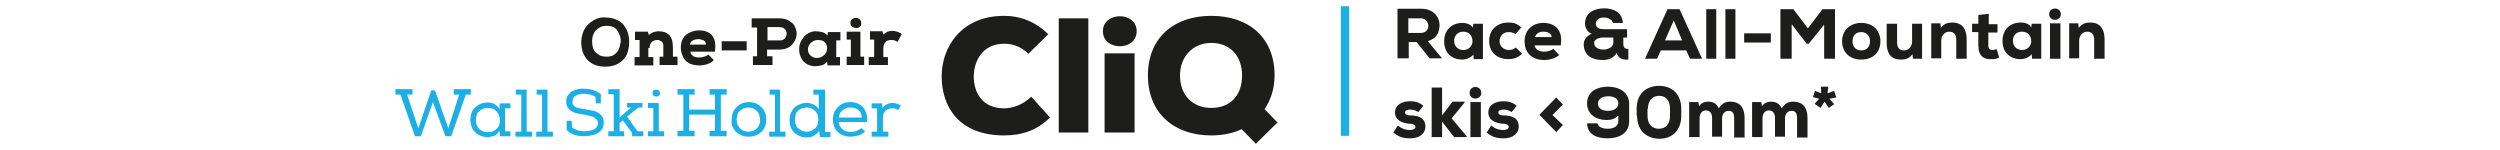
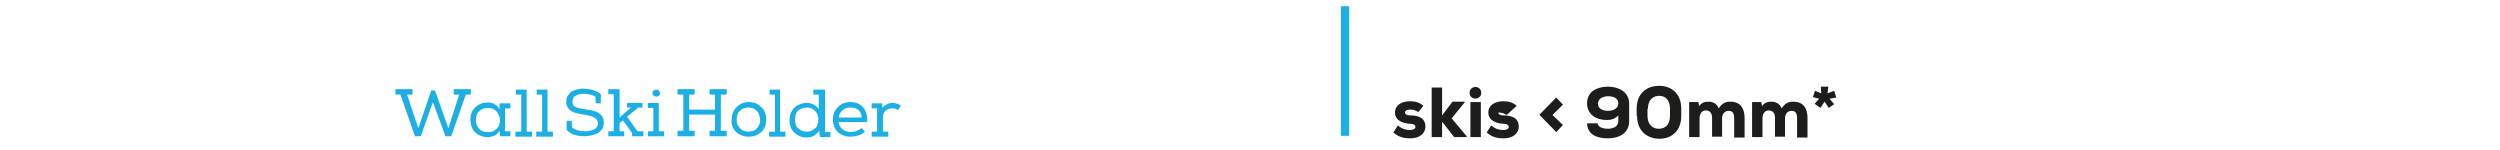
<svg xmlns="http://www.w3.org/2000/svg" version="1.1" id="Layer_1" x="0px" y="0px" width="600px" height="36px" viewBox="0 0 600 36" style="enable-background:new 0 0 600 36;" xml:space="preserve">
  <style type="text/css"> .st0{fill:#1D1D1B;} .st1{fill:#1CAFE5;} .st2{fill:none;stroke:#1CAFE5;stroke-width:2;} </style>
  <g>
-     <path class="st0" d="M440.2,25l-1.1-1.3l1.6-0.3l-0.5-1.6l-1.6,0.6l0.2-1.6H437l0.1,1.6l-1.5-0.6l-0.5,1.5l1.5,0.4l-1.1,1.2l1.4,1 l1-1.5l1,1.5L440.2,25z M428.4,32.9v-4.5c0-1,0.6-1.8,1.6-1.8c1,0,1.3,0.7,1.3,1.8v4.6h2.5v-4.6c0-3.1-1.6-4-3.4-4 c-1.2,0-2,0.4-2.8,1.6c-0.5-1.2-1.5-1.6-2.5-1.6c-0.7,0-1.7,0.2-2.2,1.1l-0.2-1h-2.2v8.4h2.5v-4.5c0-1,0.5-1.9,1.5-1.9 c1,0,1.5,0.7,1.5,1.8v4.5H428.4z M413.3,32.9v-4.5c0-1,0.6-1.8,1.6-1.8c1,0,1.3,0.7,1.3,1.8v4.6h2.5v-4.6c0-3.1-1.6-4-3.4-4 c-1.2,0-2,0.4-2.8,1.6c-0.5-1.2-1.5-1.6-2.5-1.6c-0.7,0-1.7,0.2-2.2,1.1l-0.2-1h-2.2v8.4h2.5v-4.5c0-1,0.5-1.9,1.5-1.9 c1,0,1.5,0.7,1.5,1.8v4.5H413.3z M392.9,27.8c0,3.8,2.6,5.5,5.4,5.5c2.8,0,5.2-1.8,5.2-5.5v-1.7c0-3.7-2.4-5.5-5.3-5.5 c-2.9,0-5.4,1.7-5.4,5.5V27.8z M395.5,26.1c0-2.1,1.2-3.1,2.7-3.1c1.5,0,2.6,1,2.6,3.1v1.7c0,2.1-1.1,3.1-2.7,3.1 c-1.5,0-2.7-1-2.7-3.1V26.1z M386,23.1c1.4,0,2.4,0.6,2.4,1.7c0,1.1-1,1.8-2.5,1.8c-1.4,0-2.4-0.6-2.4-1.8 C383.6,23.7,384.6,23.1,386,23.1 M388.4,29.1c0,1.3-1.3,1.8-2.5,1.8c-1.1,0-2.3-0.3-2.5-1.3h-2.5c0.1,2.7,2.3,3.6,5,3.6 c2.5,0,5.1-1.1,5.1-4.1v-4.2c0-2.9-2.6-4.1-5.1-4.1c-2.5,0-5,1.1-5,4c0,2.7,2.2,4,4.7,4c1.2,0,2-0.3,2.8-1.1V29.1z M372.6,27.6 l2.5-2.5l-1.6-1.7l-4,4.1v0.1l4,4.1l1.6-1.7L372.6,27.6z M364,25.4c-0.9-0.8-1.9-1.1-3.2-1.1c-1.8,0-3.6,0.8-3.6,2.7 c0,2,2,2.6,3.5,2.7c1.1,0,1.4,0.4,1.4,0.8c0,0.4-0.5,0.7-1.3,0.7c-0.9,0-1.9-0.2-2.9-1.1l-1.1,1.7c1.4,1.2,2.7,1.4,4,1.4 c2.7,0,3.7-1.5,3.7-2.8c0-2.3-2-2.7-3.7-2.7c-0.8,0-1.2-0.3-1.2-0.7c0-0.4,0.4-0.7,1.2-0.7c0.8,0,1.4,0.2,2,0.6L364,25.4z M352.7,22.3c0,1.8,2.8,1.8,2.8,0C355.5,20.4,352.7,20.4,352.7,22.3 M355.4,32.9h-2.5v-8.4h2.5V32.9z M343.6,21v11.9h2.5v-3.7 l2.9,3.7h3v-0.2l-3.6-4.3l3.1-3.8v-0.2h-2.9l-2.5,3.3V21H343.6z M341.6,25.4c-0.9-0.8-1.9-1.1-3.2-1.1c-1.8,0-3.6,0.8-3.6,2.7 c0,2,2,2.6,3.5,2.7c1.1,0,1.4,0.4,1.4,0.8c0,0.4-0.5,0.7-1.3,0.7c-0.9,0-1.9-0.2-2.9-1.1l-1.1,1.7c1.4,1.2,2.7,1.4,4,1.4 c2.7,0,3.7-1.5,3.7-2.8c0-2.3-2-2.7-3.7-2.7c-0.8,0-1.2-0.3-1.2-0.7c0-0.4,0.4-0.7,1.2-0.7c0.8,0,1.4,0.2,2,0.6L341.6,25.4z" />
-     <path class="st0" d="M505.1,14.1V9.6c0-3.3-1.6-4.2-3.5-4.2c-1,0-2,0.3-2.7,1.3l-0.1-1.1h-2.2v8.4h2.4V9.7c0-1.1,0.8-2.1,1.9-2.1 c1.2,0,1.7,0.7,1.7,2v4.5H505.1z M491.8,3.4c0,1.8,2.8,1.8,2.8,0C494.6,1.6,491.8,1.6,491.8,3.4 M494.4,14.1H492V5.6h2.5V14.1z M485.3,7.6c1.5,0,2.2,1.1,2.2,2.3c0,1.1-0.9,2.1-2.2,2.1c-1.2,0-2.2-0.8-2.2-2.2S484,7.6,485.3,7.6 M487.5,6.6 c-0.4-0.8-1.4-1.2-2.5-1.2c-2.5,0-4.4,1.6-4.4,4.4c0,2.8,1.8,4.4,4.4,4.4c0.8,0,2-0.4,2.6-1.2l0.1,1.1h2.2V5.7h-2.3L487.5,6.6z M474.8,3.6v2.1h-1.5v2h1.5v3.2c0,2.6,1.4,3.4,3.2,3.3c0.7,0,1.2-0.1,1.8-0.4l-0.6-2c-0.3,0.1-0.7,0.2-1,0.2c-0.5,0-1-0.2-1-1.1 V7.8h2.2v-2h-2.1V3.3L474.8,3.6z M472,14.1V9.6c0-3.3-1.6-4.2-3.5-4.2c-1,0-2,0.3-2.7,1.3l-0.1-1.1h-2.2v8.4h2.4V9.7 c0-1.1,0.8-2.1,1.9-2.1c1.2,0,1.7,0.7,1.7,2v4.5H472z M452.8,5.7v4.5c0,3.3,1.6,4.1,3.5,4.1c1,0,2-0.3,2.7-1.3l0.1,1.1h2.2V5.7 h-2.4V10c0,1.1-0.8,2.1-1.9,2.1c-1.2,0-1.7-0.7-1.7-2V5.7H452.8z M446.7,12.1c-1.5,0-2.1-1.1-2.1-2.2s0.6-2.2,2.1-2.2 c1.5,0,2.1,1.2,2.1,2.2C448.8,11,448.2,12.1,446.7,12.1 M446.7,14.3c2.9,0,4.6-1.8,4.6-4.4s-1.8-4.4-4.6-4.4 c-2.8,0-4.6,1.9-4.6,4.4S443.8,14.3,446.7,14.3 M437.7,14.1h2.7V2.2h-3l-3.5,4.6l-3.5-4.6h-3.1v11.9h2.7V5.8l3.6,4.7h0.5l3.7-4.6 V14.1z M418.6,10.2h6.4V8h-6.4V10.2z M414.1,14.1h2.4V2.2h-2.4V14.1z M409.5,14.1h2.4V2.2h-2.4V14.1z M403.7,9.7h-4.1l2.1-4.8 L403.7,9.7z M405.6,14.1h2.9l-5.4-11.9h-2.9l-5.4,11.9h2.9l0.9-2h6.1L405.6,14.1z M389.5,9h1v-2h-5.6c-0.8,0-1.9-0.2-1.9-1.3 c0-1,0.9-1.5,1.9-1.5c0.9,0,2,0.4,2.2,1.3h2.4c-0.2-2.6-2.3-3.5-4.5-3.5c-2,0-4.6,0.8-4.6,3.7c0,0.8,0.5,2,1.6,2.4 c-1.2,0.5-2,1.5-1.9,2.7c0.1,2.8,2.4,3.6,4.5,3.6c1.3,0,2.7-0.4,3.4-1.7c0.4,1.4,1.5,1.7,2.8,1.6v-2.6c-0.8,0.2-1.2-0.5-1.2-1V9z M384.8,9h2.4v1.2c0,1.3-1.6,1.7-2.3,1.7c-0.9,0-2.3-0.3-2.3-1.6C382.6,9.7,383.3,9,384.8,9 M368.4,8.9c0.2-0.8,1-1.3,2-1.3 c1,0,2,0.4,2,1.3H368.4z M374.6,10.7c0.5-3.4-1.3-5.2-4.2-5.2c-2.7,0-4.5,1.8-4.5,4.4c0,2.7,1.7,4.5,4.7,4.5c1.3,0,2.7-0.4,3.6-1.2 l-1.4-1.5c-0.6,0.5-1.5,0.7-2.2,0.7c-1.4,0-2.2-0.7-2.3-1.5H374.6z M363.8,11.4c-0.4,0.4-1.2,0.6-1.7,0.6c-1.1,0-2.2-0.8-2.2-2.1 c0-1.4,1-2.2,2.2-2.2c0.5,0,1.1,0.1,1.6,0.5l1.4-1.6c-0.9-0.9-1.8-1.2-3.1-1.2c-2.5,0-4.6,1.6-4.6,4.4c0,3,2.2,4.4,4.6,4.4 c1.1,0,2.3-0.3,3.3-1.3L363.8,11.4z M351.2,7.6c1.5,0,2.2,1.1,2.2,2.3c0,1.1-0.9,2.1-2.2,2.1c-1.2,0-2.2-0.8-2.2-2.2 S350,7.6,351.2,7.6 M353.5,6.6C353,5.9,352,5.5,351,5.5c-2.5,0-4.4,1.6-4.4,4.4c0,2.8,1.8,4.4,4.4,4.4c0.8,0,2-0.4,2.6-1.2l0.1,1.1 h2.2V5.7h-2.3L353.5,6.6z M341,4.4c1.2,0,1.8,1,1.8,1.8c0,0.8-0.5,1.7-1.8,1.7h-3V4.4H341z M346,13.9l-3.3-4 c2.3-0.8,2.7-2.2,2.8-3.8c0-2.1-1.5-4-4.4-4h-5.7v11.9h2.7v-3.9h1.9l3.1,3.9h3V13.9z" />
+     <path class="st0" d="M440.2,25l-1.1-1.3l1.6-0.3l-0.5-1.6l-1.6,0.6l0.2-1.6H437l0.1,1.6l-1.5-0.6l-0.5,1.5l1.5,0.4l-1.1,1.2l1.4,1 l1-1.5l1,1.5L440.2,25z M428.4,32.9v-4.5c0-1,0.6-1.8,1.6-1.8c1,0,1.3,0.7,1.3,1.8v4.6h2.5v-4.6c0-3.1-1.6-4-3.4-4 c-1.2,0-2,0.4-2.8,1.6c-0.5-1.2-1.5-1.6-2.5-1.6c-0.7,0-1.7,0.2-2.2,1.1l-0.2-1h-2.2v8.4h2.5v-4.5c0-1,0.5-1.9,1.5-1.9 c1,0,1.5,0.7,1.5,1.8v4.5H428.4z M413.3,32.9v-4.5c0-1,0.6-1.8,1.6-1.8c1,0,1.3,0.7,1.3,1.8v4.6h2.5v-4.6c0-3.1-1.6-4-3.4-4 c-1.2,0-2,0.4-2.8,1.6c-0.5-1.2-1.5-1.6-2.5-1.6c-0.7,0-1.7,0.2-2.2,1.1l-0.2-1h-2.2v8.4h2.5v-4.5c0-1,0.5-1.9,1.5-1.9 c1,0,1.5,0.7,1.5,1.8v4.5H413.3z M392.9,27.8c0,3.8,2.6,5.5,5.4,5.5c2.8,0,5.2-1.8,5.2-5.5v-1.7c0-3.7-2.4-5.5-5.3-5.5 c-2.9,0-5.4,1.7-5.4,5.5V27.8z M395.5,26.1c0-2.1,1.2-3.1,2.7-3.1c1.5,0,2.6,1,2.6,3.1v1.7c0,2.1-1.1,3.1-2.7,3.1 c-1.5,0-2.7-1-2.7-3.1V26.1z M386,23.1c1.4,0,2.4,0.6,2.4,1.7c0,1.1-1,1.8-2.5,1.8c-1.4,0-2.4-0.6-2.4-1.8 C383.6,23.7,384.6,23.1,386,23.1 M388.4,29.1c0,1.3-1.3,1.8-2.5,1.8c-1.1,0-2.3-0.3-2.5-1.3h-2.5c0.1,2.7,2.3,3.6,5,3.6 c2.5,0,5.1-1.1,5.1-4.1v-4.2c0-2.9-2.6-4.1-5.1-4.1c-2.5,0-5,1.1-5,4c0,2.7,2.2,4,4.7,4c1.2,0,2-0.3,2.8-1.1V29.1z M372.6,27.6 l2.5-2.5l-1.6-1.7l-4,4.1v0.1l4,4.1l1.6-1.7L372.6,27.6z M364,25.4c-0.9-0.8-1.9-1.1-3.2-1.1c-1.8,0-3.6,0.8-3.6,2.7 c0,2,2,2.6,3.5,2.7c1.1,0,1.4,0.4,1.4,0.8c0,0.4-0.5,0.7-1.3,0.7c-0.9,0-1.9-0.2-2.9-1.1l-1.1,1.7c1.4,1.2,2.7,1.4,4,1.4 c2.7,0,3.7-1.5,3.7-2.8c0-2.3-2-2.7-3.7-2.7c-0.8,0-1.2-0.3-1.2-0.7c0.8,0,1.4,0.2,2,0.6L364,25.4z M352.7,22.3c0,1.8,2.8,1.8,2.8,0C355.5,20.4,352.7,20.4,352.7,22.3 M355.4,32.9h-2.5v-8.4h2.5V32.9z M343.6,21v11.9h2.5v-3.7 l2.9,3.7h3v-0.2l-3.6-4.3l3.1-3.8v-0.2h-2.9l-2.5,3.3V21H343.6z M341.6,25.4c-0.9-0.8-1.9-1.1-3.2-1.1c-1.8,0-3.6,0.8-3.6,2.7 c0,2,2,2.6,3.5,2.7c1.1,0,1.4,0.4,1.4,0.8c0,0.4-0.5,0.7-1.3,0.7c-0.9,0-1.9-0.2-2.9-1.1l-1.1,1.7c1.4,1.2,2.7,1.4,4,1.4 c2.7,0,3.7-1.5,3.7-2.8c0-2.3-2-2.7-3.7-2.7c-0.8,0-1.2-0.3-1.2-0.7c0-0.4,0.4-0.7,1.2-0.7c0.8,0,1.4,0.2,2,0.6L341.6,25.4z" />
    <path class="st1" d="M209.2,24.8v1.2h1.3v5.6h-1.3v1.2h4v-1.2h-1.3v-3.3c0-0.8,0.2-1.3,0.6-1.7s1-0.6,1.7-0.6c0.3,0,0.5,0,0.7,0.1 c0.2,0.1,0.4,0.2,0.7,0.3l0.6-1.1c-0.3-0.2-0.6-0.3-0.9-0.4c-0.3-0.1-0.6-0.2-1-0.2c-0.5,0-1,0.1-1.4,0.3c-0.5,0.2-0.8,0.5-1.1,0.9 l-0.1-1.1H209.2z M206.8,28.2h-5.5c0.1-0.8,0.4-1.4,1-1.8c0.5-0.4,1.1-0.6,1.8-0.6c0.8,0,1.4,0.2,1.9,0.6 C206.5,26.8,206.8,27.4,206.8,28.2L206.8,28.2z M207.6,31.5l-0.9-0.8c-0.1,0.2-0.3,0.3-0.5,0.4c-0.2,0.1-0.4,0.2-0.6,0.3 c-0.2,0.1-0.5,0.2-0.7,0.2c-0.2,0-0.5,0.1-0.7,0.1c-0.4,0-0.7-0.1-1.1-0.2s-0.6-0.3-0.9-0.5c-0.3-0.2-0.5-0.5-0.6-0.7 c-0.2-0.3-0.3-0.6-0.3-1h6.8c0.1-0.8,0-1.5-0.2-2.1c-0.2-0.6-0.4-1.1-0.8-1.5c-0.4-0.4-0.8-0.7-1.3-0.9c-0.5-0.2-1.1-0.3-1.7-0.3 c-0.6,0-1.2,0.1-1.7,0.3c-0.5,0.2-0.9,0.5-1.3,0.9c-0.4,0.4-0.7,0.8-0.9,1.3c-0.2,0.5-0.3,1.1-0.3,1.7c0,0.6,0.1,1.2,0.3,1.7 c0.2,0.5,0.5,0.9,0.9,1.3c0.4,0.4,0.8,0.6,1.3,0.8c0.5,0.2,1.1,0.3,1.7,0.3c0.6,0,1.2-0.1,1.9-0.3C206.7,32.3,207.2,32,207.6,31.5 L207.6,31.5z M193.6,25.8c0.4,0,0.8,0.1,1.1,0.2c0.3,0.1,0.6,0.3,0.9,0.6c0.3,0.3,0.5,0.6,0.6,0.9c0.1,0.4,0.2,0.7,0.2,1.2 c0,0.4-0.1,0.8-0.2,1.2c-0.1,0.4-0.3,0.7-0.6,0.9c-0.3,0.3-0.6,0.4-0.9,0.6c-0.3,0.1-0.7,0.2-1.1,0.2c-0.4,0-0.8-0.1-1.1-0.2 c-0.3-0.1-0.6-0.3-0.9-0.6c-0.3-0.2-0.5-0.5-0.6-0.9c-0.2-0.4-0.2-0.8-0.2-1.2c0-0.5,0.1-0.9,0.2-1.3c0.1-0.4,0.4-0.7,0.6-0.9 s0.6-0.4,0.9-0.5C192.9,25.9,193.3,25.8,193.6,25.8L193.6,25.8z M195.2,21.5v1.2h1.3v3.6c-0.1-0.3-0.3-0.5-0.5-0.7 c-0.2-0.2-0.5-0.4-0.7-0.5c-0.3-0.1-0.5-0.2-0.8-0.3c-0.3-0.1-0.6-0.1-0.9-0.1c-0.6,0-1.1,0.1-1.6,0.3c-0.5,0.2-0.9,0.4-1.3,0.8 c-0.4,0.3-0.6,0.8-0.9,1.3c-0.2,0.5-0.3,1.1-0.3,1.8c0,0.7,0.1,1.2,0.3,1.7c0.2,0.5,0.5,0.9,0.9,1.3c0.4,0.3,0.8,0.6,1.3,0.8 c0.5,0.2,1,0.3,1.6,0.3c0.6,0,1.2-0.1,1.7-0.4c0.5-0.3,1-0.7,1.3-1.2l0.2,1.5h2.5v-1.2h-1.3V21.5H195.2z M187.3,21.5h-2.6v1.2h1.3 v8.9h-1.4v1.2h3.9v-1.2h-1.3V21.5z M182.2,29.9c-0.1,0.3-0.3,0.7-0.6,0.9c-0.2,0.3-0.5,0.5-0.9,0.6c-0.4,0.1-0.7,0.2-1.1,0.2 s-0.8-0.1-1.1-0.2c-0.3-0.1-0.6-0.3-0.9-0.6c-0.2-0.3-0.4-0.6-0.6-0.9c-0.1-0.3-0.2-0.7-0.2-1.2c0-0.4,0.1-0.8,0.2-1.2 c0.1-0.4,0.3-0.7,0.6-0.9c0.3-0.3,0.6-0.5,0.9-0.6c0.3-0.1,0.7-0.2,1.1-0.2c0.4,0,0.8,0.1,1.1,0.2c0.3,0.1,0.6,0.3,0.9,0.6 c0.3,0.3,0.5,0.6,0.6,0.9c0.1,0.4,0.2,0.8,0.2,1.2C182.5,29.2,182.4,29.6,182.2,29.9 M175.8,30.4c0.2,0.5,0.5,0.9,0.9,1.3 c0.4,0.4,0.8,0.6,1.3,0.8c0.5,0.2,1,0.3,1.7,0.3c0.6,0,1.2-0.1,1.7-0.3c0.5-0.2,0.9-0.5,1.3-0.8c0.4-0.4,0.7-0.8,0.9-1.3 c0.2-0.5,0.3-1.1,0.3-1.7c0-0.6-0.1-1.2-0.3-1.7c-0.2-0.5-0.5-1-0.9-1.3c-0.4-0.4-0.8-0.7-1.3-0.9c-0.5-0.2-1.1-0.3-1.7-0.3 c-0.6,0-1.1,0.1-1.6,0.3c-0.5,0.2-0.9,0.5-1.3,0.9c-0.4,0.4-0.7,0.8-0.9,1.3c-0.2,0.5-0.3,1.1-0.3,1.7 C175.5,29.4,175.6,29.9,175.8,30.4 M174.4,32.7v-1.3H173v-8.7h1.4v-1.3h-4.1v1.3h1.3v3.6h-6.2v-3.6h1.3v-1.3h-4.1v1.3h1.4v8.7h-1.4 v1.3h4.1v-1.3h-1.3v-3.9h6.2v3.9h-1.3v1.3H174.4z M155.5,24.7v1.2h1.3v5.6h-1.3v1.2h3.9v-1.2h-1.3v-6.8H155.5z M156.9,23 c0.2,0.1,0.4,0.2,0.6,0.2c0.2,0,0.4-0.1,0.6-0.2c0.2-0.1,0.3-0.4,0.3-0.6s-0.1-0.5-0.3-0.7c-0.2-0.1-0.4-0.2-0.6-0.2 c-0.2,0-0.4,0.1-0.6,0.2c-0.2,0.1-0.3,0.4-0.3,0.6C156.6,22.6,156.7,22.8,156.9,23 M148.6,29.6l0.9-0.7l2.2,3v0.8h2.7v-1.2H153 l-2.5-3.5l2.7-2.2h1v-1.1h-3.7v1.1l1,0l-1.1,0.9l-1.7,1.5v-6.8H146v1.2h1.3v8.9H146v1.2h3.8v-1.2h-1.1V29.6z M138.7,21.4 c-0.5,0.1-1,0.3-1.4,0.5c-0.4,0.2-0.7,0.6-1,1c-0.3,0.4-0.4,0.9-0.4,1.5c0,0.6,0.1,1.1,0.4,1.4c0.2,0.4,0.5,0.7,0.9,0.9 c0.4,0.2,0.8,0.4,1.3,0.5c0.5,0.1,1,0.2,1.6,0.3c0.3,0,0.6,0.1,1,0.2c0.4,0.1,0.8,0.2,1.1,0.3c0.3,0.1,0.6,0.3,0.9,0.6 s0.4,0.6,0.4,0.9c0,0.4-0.1,0.8-0.3,1c-0.2,0.3-0.5,0.5-0.8,0.6c-0.3,0.1-0.7,0.3-1.1,0.3c-0.4,0.1-0.7,0.1-1.1,0.1 c-0.5,0-1-0.1-1.5-0.2c-0.5-0.2-1-0.4-1.4-0.7l-0.1-1.6H136v2.2c0.6,0.6,1.3,1,2,1.2c0.7,0.2,1.4,0.3,2.3,0.3 c0.5,0,1.1-0.1,1.6-0.2c0.6-0.1,1.1-0.3,1.5-0.5c0.5-0.3,0.8-0.6,1.1-1c0.3-0.4,0.4-1,0.4-1.6c0-0.6-0.1-1.1-0.4-1.5 c-0.3-0.4-0.6-0.7-1-0.9c-0.4-0.2-0.9-0.4-1.5-0.5c-0.5-0.1-1.1-0.2-1.7-0.3c-0.4-0.1-0.8-0.1-1.2-0.2c-0.4-0.1-0.7-0.2-0.9-0.3 c-0.3-0.1-0.5-0.3-0.6-0.5c-0.2-0.2-0.2-0.5-0.2-0.8c0-0.3,0.1-0.6,0.2-0.9s0.4-0.4,0.7-0.6c0.3-0.1,0.6-0.3,0.9-0.3 c0.3-0.1,0.7-0.1,1-0.1c0.4,0,0.9,0.1,1.4,0.2c0.5,0.1,0.9,0.3,1.3,0.5l0.1,1.6h1.2c0-0.4,0-0.8,0-1.1s0-0.7,0-1.1 c-0.6-0.5-1.2-0.8-1.9-1c-0.7-0.2-1.4-0.3-2.1-0.3C139.7,21.2,139.3,21.3,138.7,21.4 M131.4,21.5h-2.6v1.2h1.3v8.9h-1.4v1.2h4v-1.2 h-1.3V21.5z M126.4,21.5h-2.6v1.2h1.3v8.9h-1.4v1.2h4v-1.2h-1.3V21.5z M115.9,31.5c-0.3-0.1-0.7-0.3-0.9-0.6 c-0.3-0.3-0.5-0.6-0.6-0.9c-0.1-0.4-0.2-0.8-0.2-1.2c0-0.4,0.1-0.8,0.2-1.2c0.1-0.4,0.3-0.7,0.6-0.9c0.3-0.3,0.6-0.4,0.9-0.6 c0.3-0.1,0.7-0.2,1.1-0.2c0.5,0,0.9,0.1,1.3,0.2c0.4,0.2,0.7,0.4,0.9,0.7c0.3,0.3,0.4,0.6,0.6,1c0.1,0.4,0.2,0.7,0.2,1.1 c0,0.4-0.1,0.7-0.2,1.1c-0.1,0.3-0.3,0.6-0.6,0.9c-0.3,0.3-0.6,0.5-0.9,0.6c-0.4,0.2-0.8,0.2-1.2,0.2 C116.6,31.7,116.2,31.7,115.9,31.5 M121.2,31.6V26h1.3v-1.2h-2.6l0,1.4c-0.3-0.5-0.7-0.9-1.2-1.2c-0.5-0.3-1.1-0.4-1.7-0.4 c-0.6,0-1.1,0.1-1.6,0.3c-0.5,0.2-0.9,0.5-1.3,0.8c-0.4,0.4-0.7,0.8-0.9,1.3c-0.2,0.5-0.3,1.1-0.3,1.7c0,0.7,0.1,1.2,0.3,1.8 c0.2,0.5,0.5,1,0.9,1.3c0.4,0.4,0.8,0.6,1.3,0.8c0.5,0.2,1,0.3,1.6,0.3c0.3,0,0.5,0,0.8-0.1c0.3-0.1,0.6-0.1,0.8-0.2 c0.3-0.1,0.5-0.3,0.7-0.5c0.2-0.2,0.4-0.4,0.6-0.7l0.1,1.3h2.5v-1.2H121.2z M96.1,22.7l3.5,10h1.4l2.9-8.2l3,8.2h1.4l3.5-10h1.2 v-1.3h-4.1v1.3h1.3l-2.6,8.1l-3.2-9.1h-0.9l-3.1,9.1l-2.7-8.1H99v-1.3h-4.1v1.3H96.1z" />
-     <path class="st0" d="M209.7,13.7h-1.2v1.9h4.6v-1.9H212v-2.2c0-0.4,0.1-0.7,0.2-0.9c0.1-0.2,0.2-0.4,0.4-0.6 c0.2-0.1,0.3-0.3,0.6-0.3c0.2-0.1,0.4-0.1,0.7-0.1c0.3,0,0.5,0,0.8,0.1c0.3,0.1,0.5,0.2,0.7,0.4l1-1.9c-0.3-0.3-0.7-0.5-1.1-0.6 c-0.4-0.1-0.8-0.2-1.1-0.2c-0.4,0-0.8,0.1-1.2,0.2c-0.4,0.2-0.7,0.4-1,0.7l-0.2-0.8h-3v2h1V13.7z M203.2,7.6v1.9h1v4.1h-1v2h4.2v-2 h-0.9v-6H203.2z M206.3,6.5c0.3-0.2,0.4-0.5,0.4-0.9c0-0.4-0.1-0.7-0.4-1c-0.3-0.2-0.6-0.3-0.9-0.3c-0.3,0-0.6,0.1-0.9,0.3 c-0.3,0.2-0.4,0.5-0.4,0.9c0,0.4,0.1,0.7,0.4,0.9c0.3,0.2,0.6,0.3,0.9,0.3C205.7,6.8,206,6.7,206.3,6.5 M200.7,13.7v-4h1v-2h-3 l-0.1,0.8c-0.4-0.4-0.8-0.7-1.3-0.8c-0.5-0.1-1-0.2-1.6-0.2c-0.6,0-1.1,0.2-1.6,0.4c-0.5,0.3-0.9,0.6-1.2,1 c-0.3,0.4-0.6,0.8-0.8,1.3c-0.2,0.5-0.3,1-0.3,1.6c0,0.7,0.1,1.2,0.3,1.7c0.2,0.5,0.4,0.9,0.8,1.3c0.3,0.3,0.7,0.6,1.2,0.8 c0.5,0.2,1,0.3,1.5,0.3c0.5,0,1-0.1,1.5-0.2c0.5-0.1,1-0.4,1.4-0.9l0.1,0.9h3v-2H200.7z M198,10.2c0.4,0.4,0.5,0.9,0.5,1.5 c0,0.3-0.1,0.6-0.2,0.8c-0.1,0.3-0.3,0.5-0.5,0.7c-0.2,0.2-0.4,0.3-0.7,0.5c-0.3,0.1-0.6,0.2-1,0.2c-0.7,0-1.2-0.2-1.6-0.6 c-0.4-0.4-0.6-0.9-0.6-1.5c0-0.3,0.1-0.6,0.2-0.8c0.1-0.3,0.3-0.5,0.5-0.7c0.2-0.2,0.4-0.3,0.7-0.5c0.3-0.1,0.6-0.2,0.9-0.2 C197.1,9.6,197.7,9.8,198,10.2 M184.2,9.8V6.5h2.8c0.4,0,0.8,0.1,1,0.2c0.3,0.2,0.5,0.4,0.6,0.6c0.1,0.2,0.2,0.5,0.2,0.8 c0,0.3-0.1,0.5-0.2,0.8c-0.1,0.2-0.3,0.4-0.6,0.6c-0.3,0.2-0.6,0.2-1,0.2H184.2z M181.8,13.5h-1.1v2.1h4.7v-2.1h-1.3v-1.6h2.8 c0.7,0,1.3-0.1,1.9-0.3c0.5-0.2,1-0.5,1.3-0.9c0.4-0.4,0.6-0.8,0.8-1.2c0.2-0.5,0.3-0.9,0.3-1.4c0-0.5-0.1-0.9-0.3-1.4 c-0.2-0.5-0.4-0.9-0.8-1.2c-0.4-0.3-0.8-0.6-1.3-0.8c-0.5-0.2-1.2-0.3-1.9-0.3h-6.5v2.2h1.3V13.5z M173.2,12.1h6V9.9h-6V12.1z M165.6,10.7c0.1-0.5,0.3-0.8,0.7-1c0.4-0.2,0.8-0.3,1.3-0.3c0.2,0,0.5,0,0.7,0.1c0.2,0.1,0.4,0.1,0.6,0.2c0.2,0.1,0.3,0.3,0.4,0.4 c0.1,0.2,0.1,0.4,0.1,0.6H165.6z M170,13.1c-0.3,0.2-0.6,0.4-1,0.5c-0.4,0.1-0.8,0.2-1.1,0.2c-0.7,0-1.2-0.1-1.6-0.4 c-0.4-0.3-0.6-0.6-0.6-1h5.9c0.1-0.9,0.1-1.7,0-2.3c-0.1-0.6-0.4-1.2-0.7-1.6c-0.3-0.4-0.8-0.7-1.3-0.9c-0.5-0.2-1.1-0.3-1.8-0.3 c-0.7,0-1.2,0.1-1.8,0.3c-0.5,0.2-1,0.5-1.4,0.8c-0.4,0.4-0.7,0.8-0.9,1.3c-0.2,0.5-0.3,1.1-0.3,1.7c0,0.6,0.1,1.2,0.3,1.7 c0.2,0.5,0.4,1,0.8,1.4c0.4,0.4,0.8,0.7,1.4,0.9c0.6,0.2,1.2,0.3,2,0.3c0.3,0,0.6,0,0.9-0.1c0.3,0,0.6-0.1,0.9-0.2 c0.3-0.1,0.6-0.2,0.9-0.4c0.3-0.2,0.5-0.3,0.7-0.6L170,13.1z M155.9,11.5c0-0.6,0.2-1.1,0.5-1.4c0.3-0.3,0.8-0.5,1.3-0.5 c0.4,0,0.6,0.1,0.8,0.2c0.2,0.1,0.4,0.2,0.5,0.4c0.1,0.2,0.2,0.4,0.2,0.6c0,0.2,0,0.4,0,0.6v2.2h-0.9v2h4.3v-2h-1.1v-2.2 c0-0.7-0.1-1.3-0.2-1.8c-0.2-0.5-0.4-0.9-0.7-1.2c-0.3-0.3-0.6-0.5-1.1-0.7c-0.4-0.1-0.9-0.2-1.5-0.2c-0.3,0-0.7,0.1-1.1,0.2 c-0.4,0.1-0.8,0.4-1.2,0.7l-0.2-0.8h-3.1v2h1.1v4.1h-1.2v2h4.5v-2h-1.2V11.5z M148.7,11.3c-0.1,0.4-0.3,0.8-0.6,1.2 c-0.3,0.3-0.6,0.6-1,0.8c-0.4,0.2-0.9,0.3-1.5,0.3c-0.6,0-1.2-0.1-1.6-0.3c-0.4-0.2-0.8-0.5-1.1-0.8c-0.3-0.3-0.5-0.7-0.6-1.1 c-0.1-0.4-0.2-0.9-0.2-1.4c0-0.6,0.1-1.1,0.2-1.5c0.2-0.5,0.4-0.9,0.7-1.2c0.3-0.3,0.7-0.6,1.1-0.8c0.4-0.2,0.9-0.3,1.5-0.3 c0.6,0,1.2,0.1,1.6,0.3c0.4,0.2,0.8,0.5,1,0.9c0.3,0.4,0.4,0.8,0.6,1.2c0.1,0.4,0.2,0.9,0.2,1.3C148.9,10.4,148.8,10.9,148.7,11.3 M143.2,4.5c-0.7,0.3-1.3,0.7-1.9,1.2c-0.5,0.5-1,1.1-1.3,1.9s-0.5,1.6-0.5,2.5c0,0.7,0.1,1.5,0.3,2.2c0.2,0.7,0.6,1.3,1,1.9 c0.5,0.5,1.1,1,1.8,1.3c0.7,0.3,1.6,0.5,2.7,0.5c1,0,1.9-0.2,2.6-0.5c0.7-0.3,1.3-0.8,1.8-1.3c0.5-0.5,0.8-1.2,1-1.9 c0.2-0.7,0.3-1.4,0.3-2.2c0-0.8-0.1-1.5-0.3-2.2c-0.2-0.7-0.6-1.3-1-1.9c-0.5-0.6-1.1-1-1.8-1.3c-0.7-0.3-1.6-0.5-2.6-0.5 C144.7,4.1,144,4.2,143.2,4.5" />
-     <path class="st0" d="M298.1,18.1c0,4.9-2.9,7.8-7.4,7.8c-4.4,0-7.5-3-7.5-7.8c0-4.5,3.1-7.8,7.5-7.8 C295.3,10.3,298.1,13.5,298.1,18.1 M305.9,18.1c0-9-6.1-14.3-15.2-14.3c-9,0-15.2,5.3-15.2,14.3s6.2,14.4,15.2,14.4 c2.7,0,5.2-0.5,7.3-1.5l3.4,3.5l5.2-5.1l-3.1-3.2C305,24,305.9,21.2,305.9,18.1 M265.1,12.8h7.2v19h-7.2V12.8z M264.7,7.5 c0,2.4,2,3.6,4.1,3.6c2,0,4-1.2,4-3.6c0-2.4-2-3.6-4-3.6C266.7,3.9,264.7,5.1,264.7,7.5 M254.1,31.8h7.1V4.4h-7.1V31.8z M247.5,23.2c-2,2-4.6,2.8-6.5,2.8c-5.4,0-7.3-4-7.3-7.6c0-3.6,2-7.9,7.3-7.9c1.8,0,3.9,0.5,5.8,2.4l4.8-4.7 c-3.1-3-6.7-4.4-10.6-4.4c-10.3,0-15,7.5-15,14.5c0,7.4,4.2,14.2,15,14.2c4.2,0,7.9-1.2,11-4.3L247.5,23.2z" />
    <line class="st2" x1="322.8" y1="1.5" x2="322.8" y2="32.6" />
  </g>
</svg>